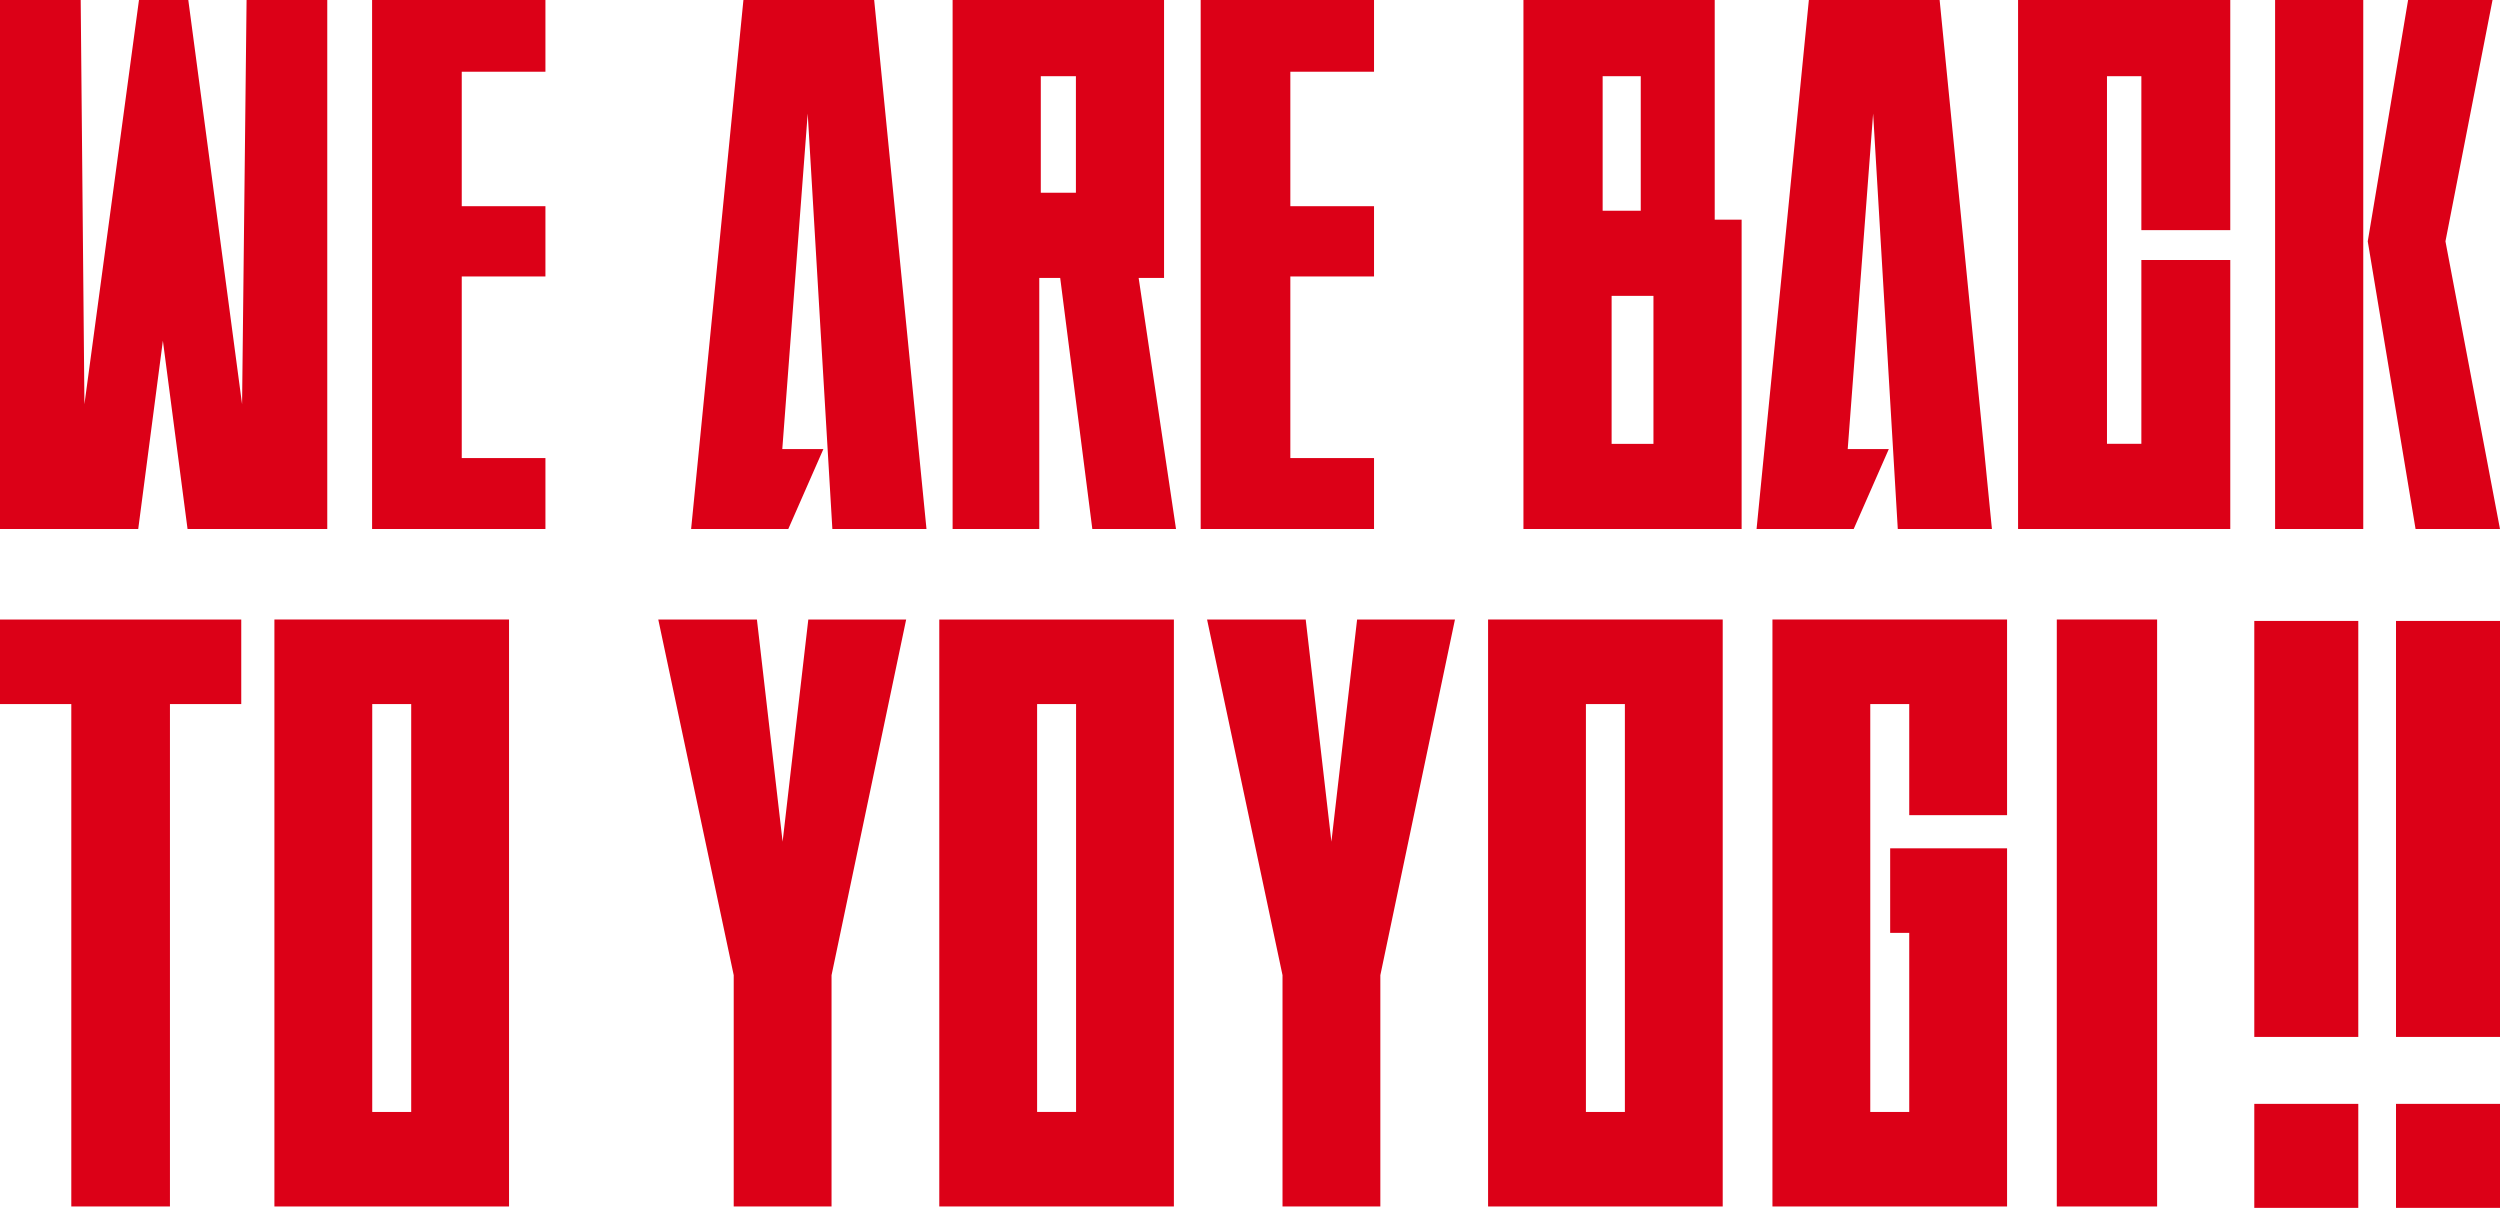
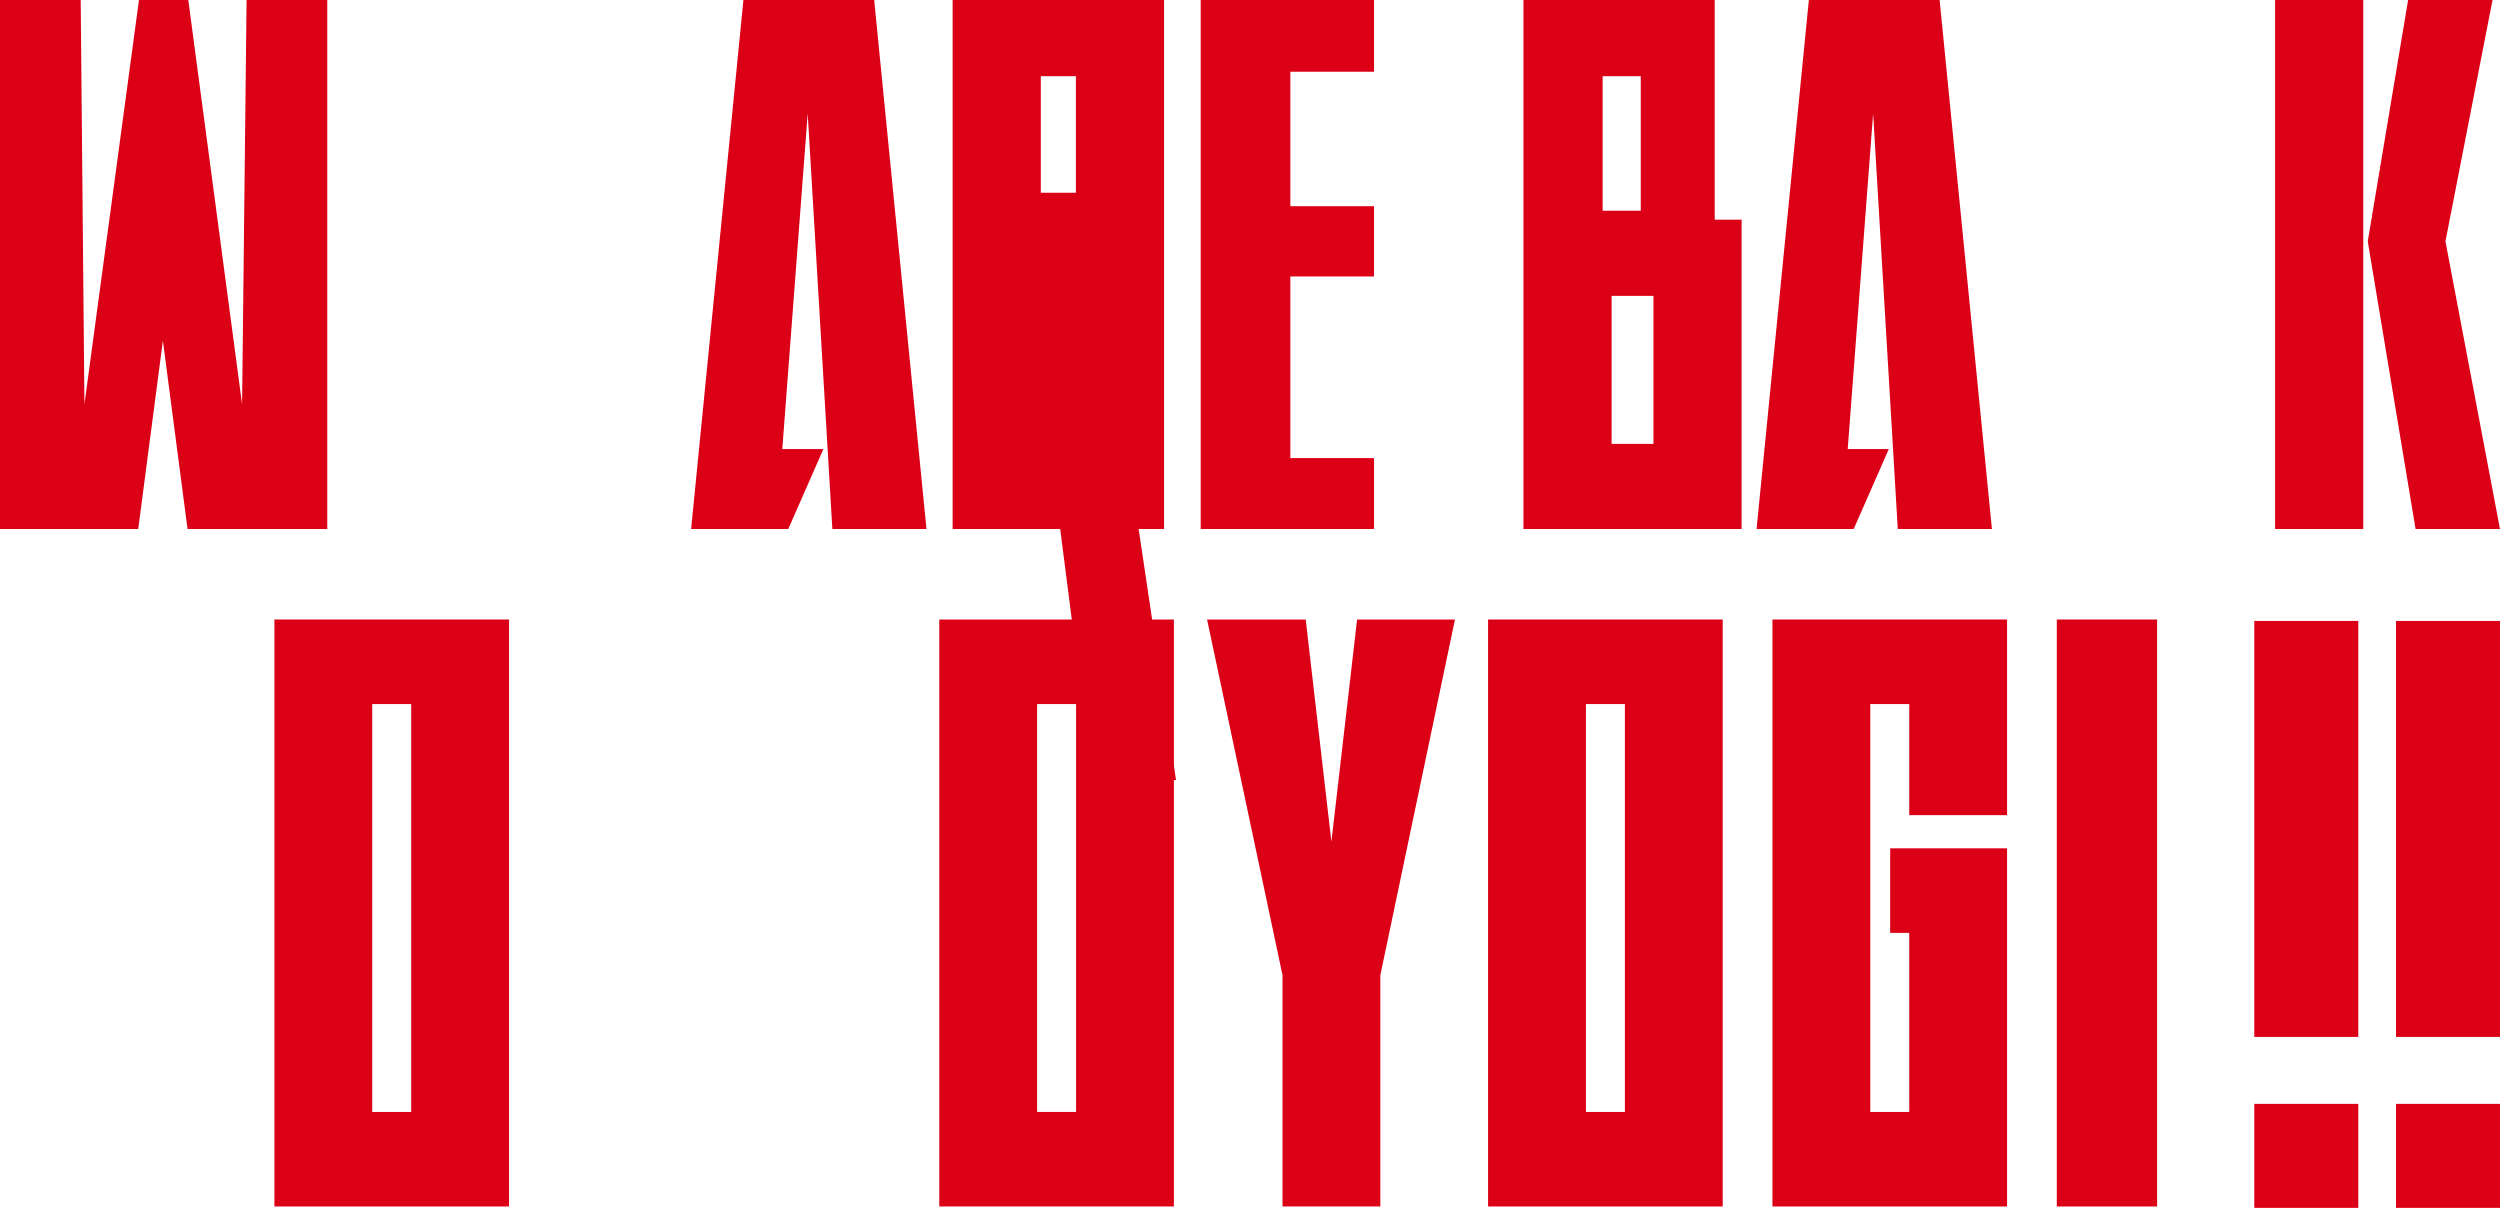
<svg xmlns="http://www.w3.org/2000/svg" id="グループ_20095" data-name="グループ 20095" width="496.739" height="240" viewBox="0 0 496.739 240">
  <path id="パス_53366" data-name="パス 53366" d="M48.993,0,48.1,80.318,37.413,0h-9.8L16.776,80.318,16.034,0H0V105.112H27.465l4.9-37.414,4.9,37.414H65.026V0Z" fill="#dc0017" />
-   <path id="パス_53367" data-name="パス 53367" d="M71.441,0V105.112h34.443v-14.1H89.256V54.931h16.627V40.976H89.256V14.253h16.627V0Z" transform="translate(2.492)" fill="#dc0017" />
  <path id="パス_53368" data-name="パス 53368" d="M143.087,0,132.694,105.112H152l6.976-15.886h-8.166l5.049-66.66,4.9,82.547H179.46L169.067,0Z" transform="translate(4.628)" fill="#dc0017" />
-   <path id="パス_53369" data-name="パス 53369" d="M200.423,15.143H207.4V38.3h-6.976ZM182.9,0V105.112h17.221V55.228h4.157l6.383,49.884h16.628l-7.423-49.884h5.047V0Z" transform="translate(6.379)" fill="#dc0017" />
+   <path id="パス_53369" data-name="パス 53369" d="M200.423,15.143H207.4V38.3h-6.976ZM182.9,0V105.112h17.221h4.157l6.383,49.884h16.628l-7.423-49.884h5.047V0Z" transform="translate(6.379)" fill="#dc0017" />
  <path id="パス_53370" data-name="パス 53370" d="M230.53,0V105.112h34.444v-14.1H248.345V54.931h16.628V40.976H248.345V14.253h16.628V0Z" transform="translate(8.04)" fill="#dc0017" />
  <path id="パス_53371" data-name="パス 53371" d="M310.02,58.791h8.313v29.4H310.02Zm-1.782-43.648h7.571V41.867h-7.571ZM292.5,0V105.112h43.352V43.648h-5.346V0Z" transform="translate(10.201)" fill="#dc0017" />
  <path id="パス_53372" data-name="パス 53372" d="M347.651,0,337.26,105.112h19.3l6.978-15.886h-8.166l5.047-66.66,4.9,82.547h18.707L373.633,0Z" transform="translate(11.762)" fill="#dc0017" />
-   <path id="パス_53373" data-name="パス 53373" d="M387.469,0V105.112h42.165V51.665H411.966V88.187h-6.83V15.143h6.83V45.727h17.667V0Z" transform="translate(13.513)" fill="#dc0017" />
  <path id="パス_53374" data-name="パス 53374" d="M436.817,105.112h17.518V0H436.817ZM463.244,0l-8.016,47.953,9.5,57.159H481.5L470.667,47.953,480.021,0Z" transform="translate(15.234)" fill="#dc0017" />
-   <path id="パス_53375" data-name="パス 53375" d="M0,118.944v16.8H14.167v99.827h19.6V135.747H47.936v-16.8Z" transform="translate(0 4.148)" fill="#dc0017" />
  <path id="パス_53376" data-name="パス 53376" d="M72.124,135.747h7.744v81.047H72.124ZM52.686,235.574h46.62V118.944H52.686Z" transform="translate(1.837 4.148)" fill="#dc0017" />
-   <path id="パス_53377" data-name="パス 53377" d="M156.2,118.944l-5.106,44.148-5.106-44.148h-19.6l14.991,70.67v45.961h19.438V189.614l14.826-70.67Z" transform="translate(4.408 4.148)" fill="#dc0017" />
  <path id="パス_53378" data-name="パス 53378" d="M199.78,135.747h7.741v81.047H199.78Zm-19.439,99.827h46.618V118.944H180.341Z" transform="translate(6.289 4.148)" fill="#dc0017" />
  <path id="パス_53379" data-name="パス 53379" d="M261.569,118.944l-5.106,44.148-5.106-44.148h-19.6l14.992,70.67v45.961h19.438V189.614l14.825-70.67Z" transform="translate(8.082 4.148)" fill="#dc0017" />
  <path id="パス_53380" data-name="パス 53380" d="M305.15,135.747h7.743v81.047H305.15Zm-19.439,99.827h46.62V118.944h-46.62Z" transform="translate(9.964 4.148)" fill="#dc0017" />
  <path id="パス_53381" data-name="パス 53381" d="M340.309,118.944v116.63h46.618V164.41H363.7v16.8h3.789v35.583h-7.743V135.747h7.743v22.074h19.438V118.944Z" transform="translate(11.868 4.148)" fill="#dc0017" />
  <rect id="長方形_26026" data-name="長方形 26026" width="19.933" height="116.63" transform="translate(408.676 123.092)" fill="#dc0017" />
  <path id="パス_53382" data-name="パス 53382" d="M432.822,235.842h20.665V215.177H432.822Zm0-33.972h20.665V119.213H432.822Z" transform="translate(15.095 4.158)" fill="#dc0017" />
  <path id="パス_53383" data-name="パス 53383" d="M460.031,235.842H480.7V215.177H460.031Zm0-33.972H480.7V119.213H460.031Z" transform="translate(16.044 4.158)" fill="#dc0017" />
</svg>